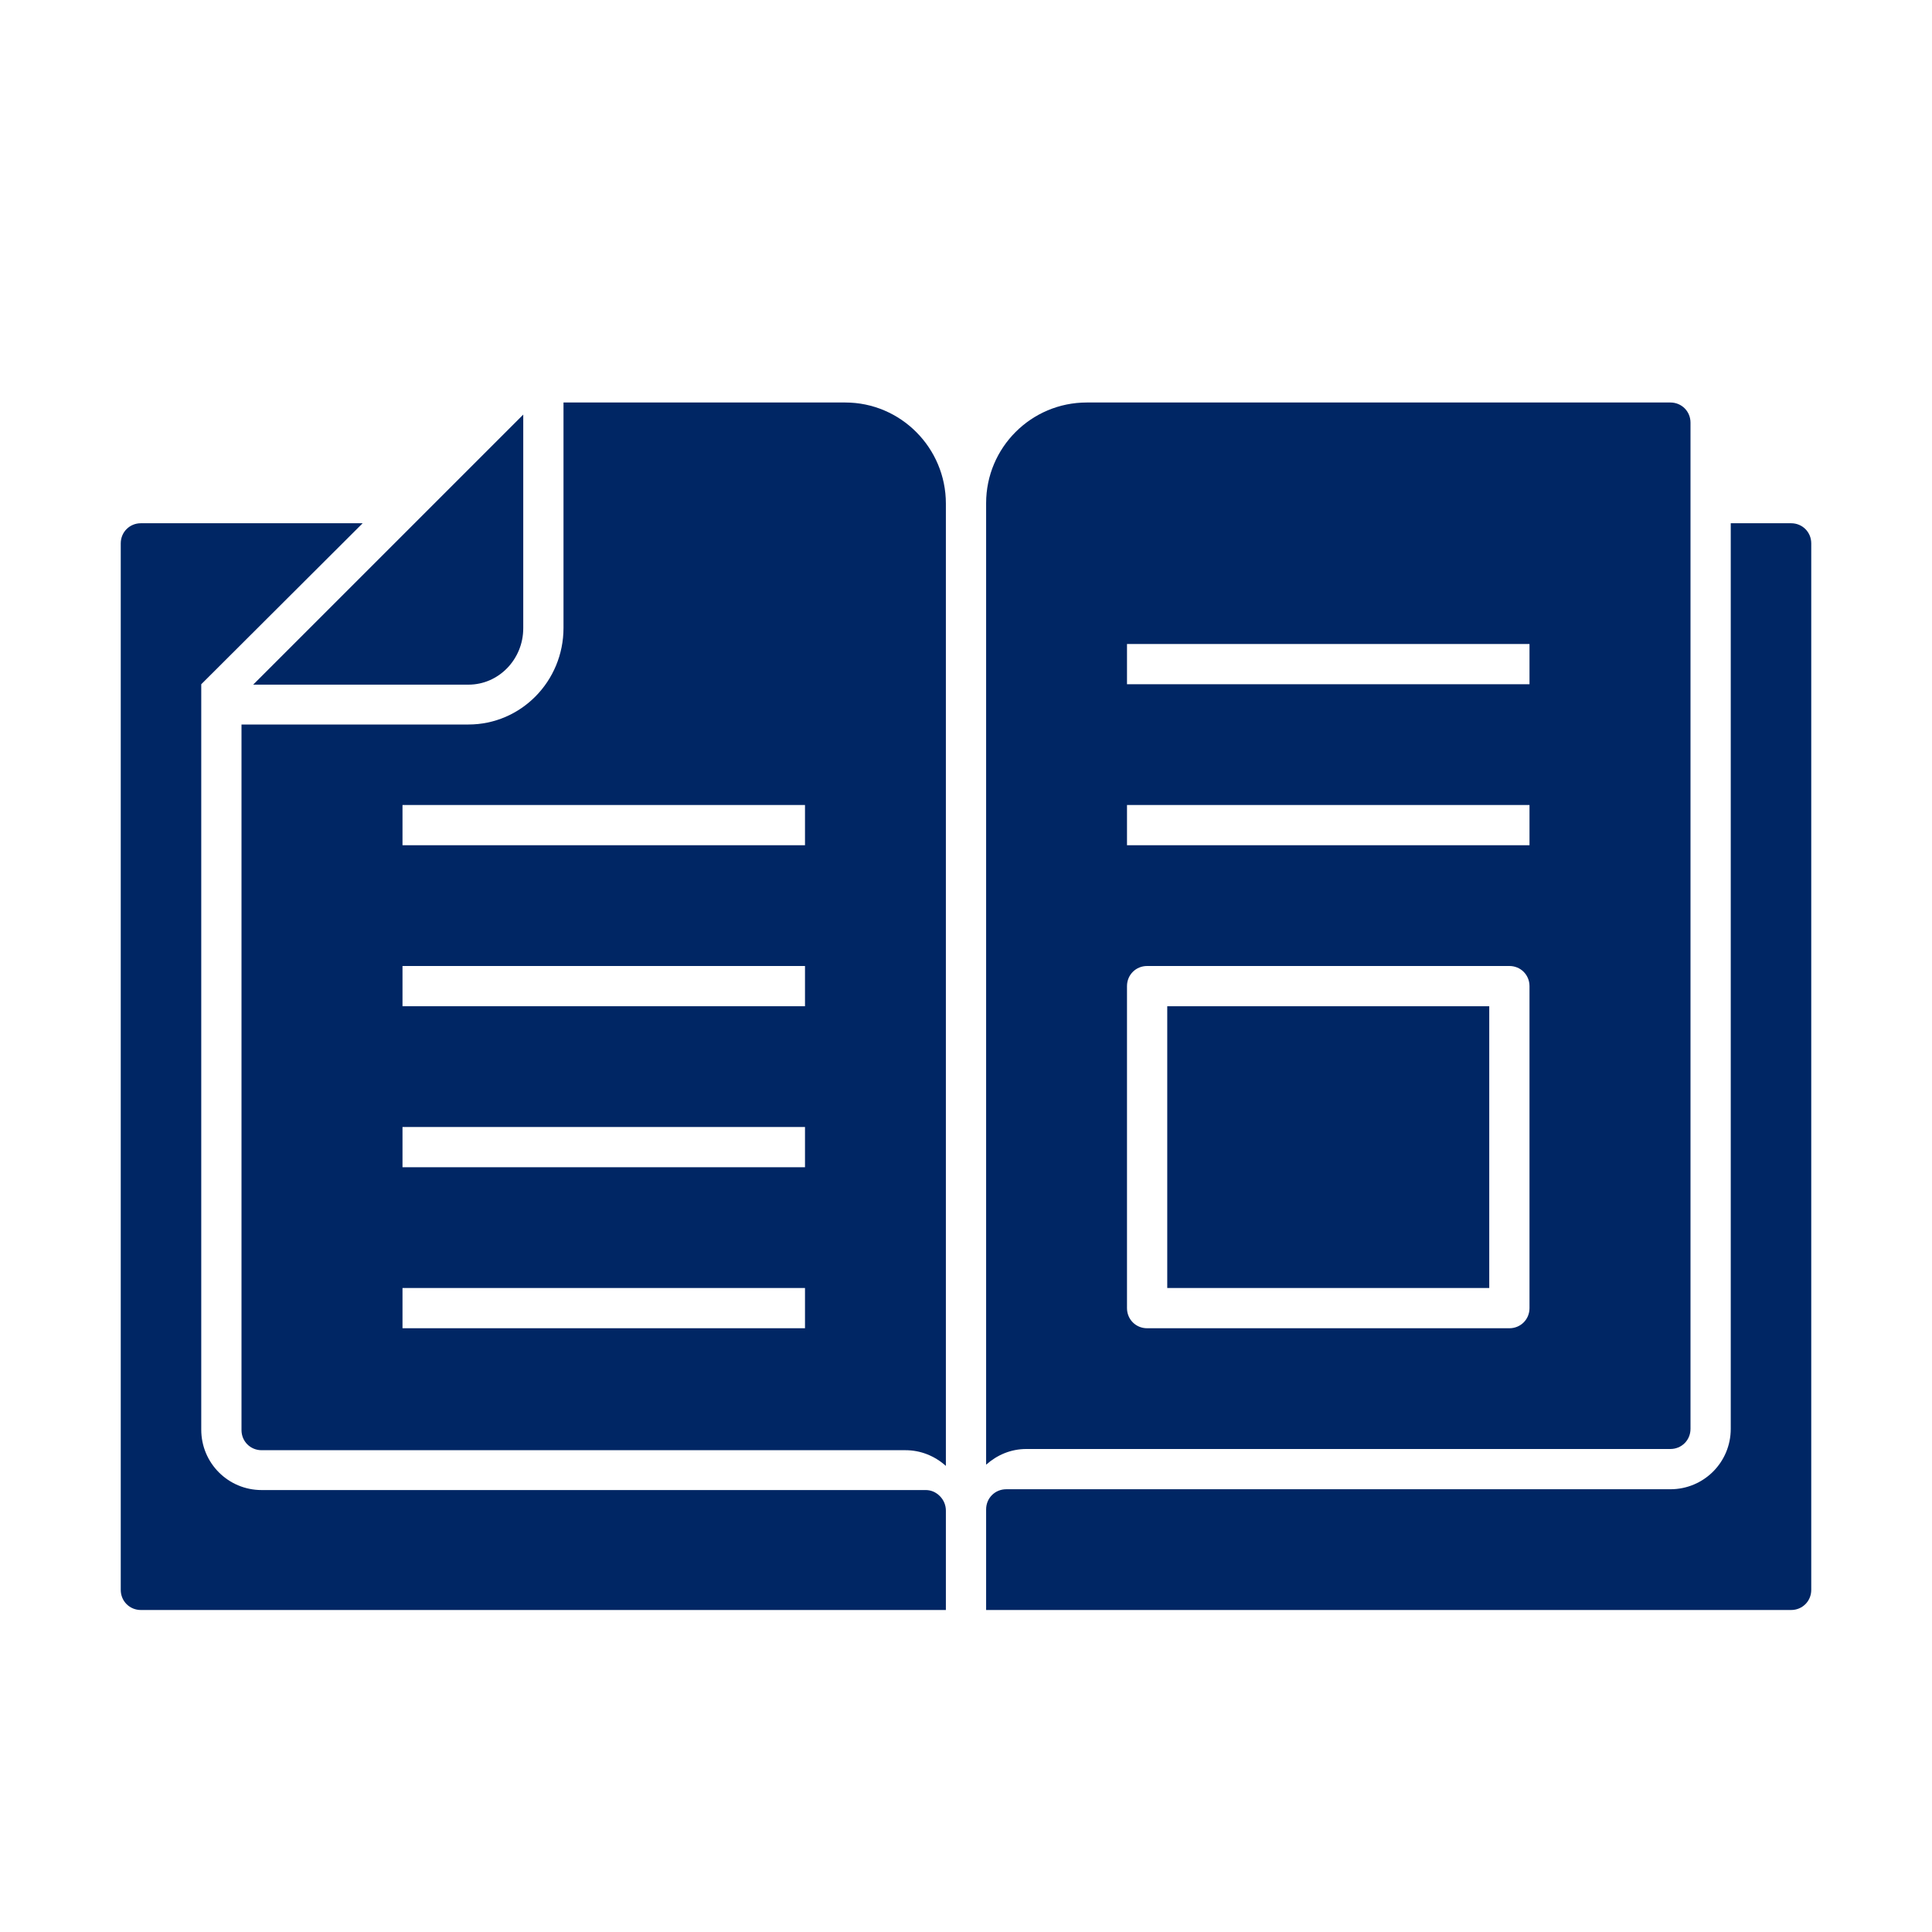
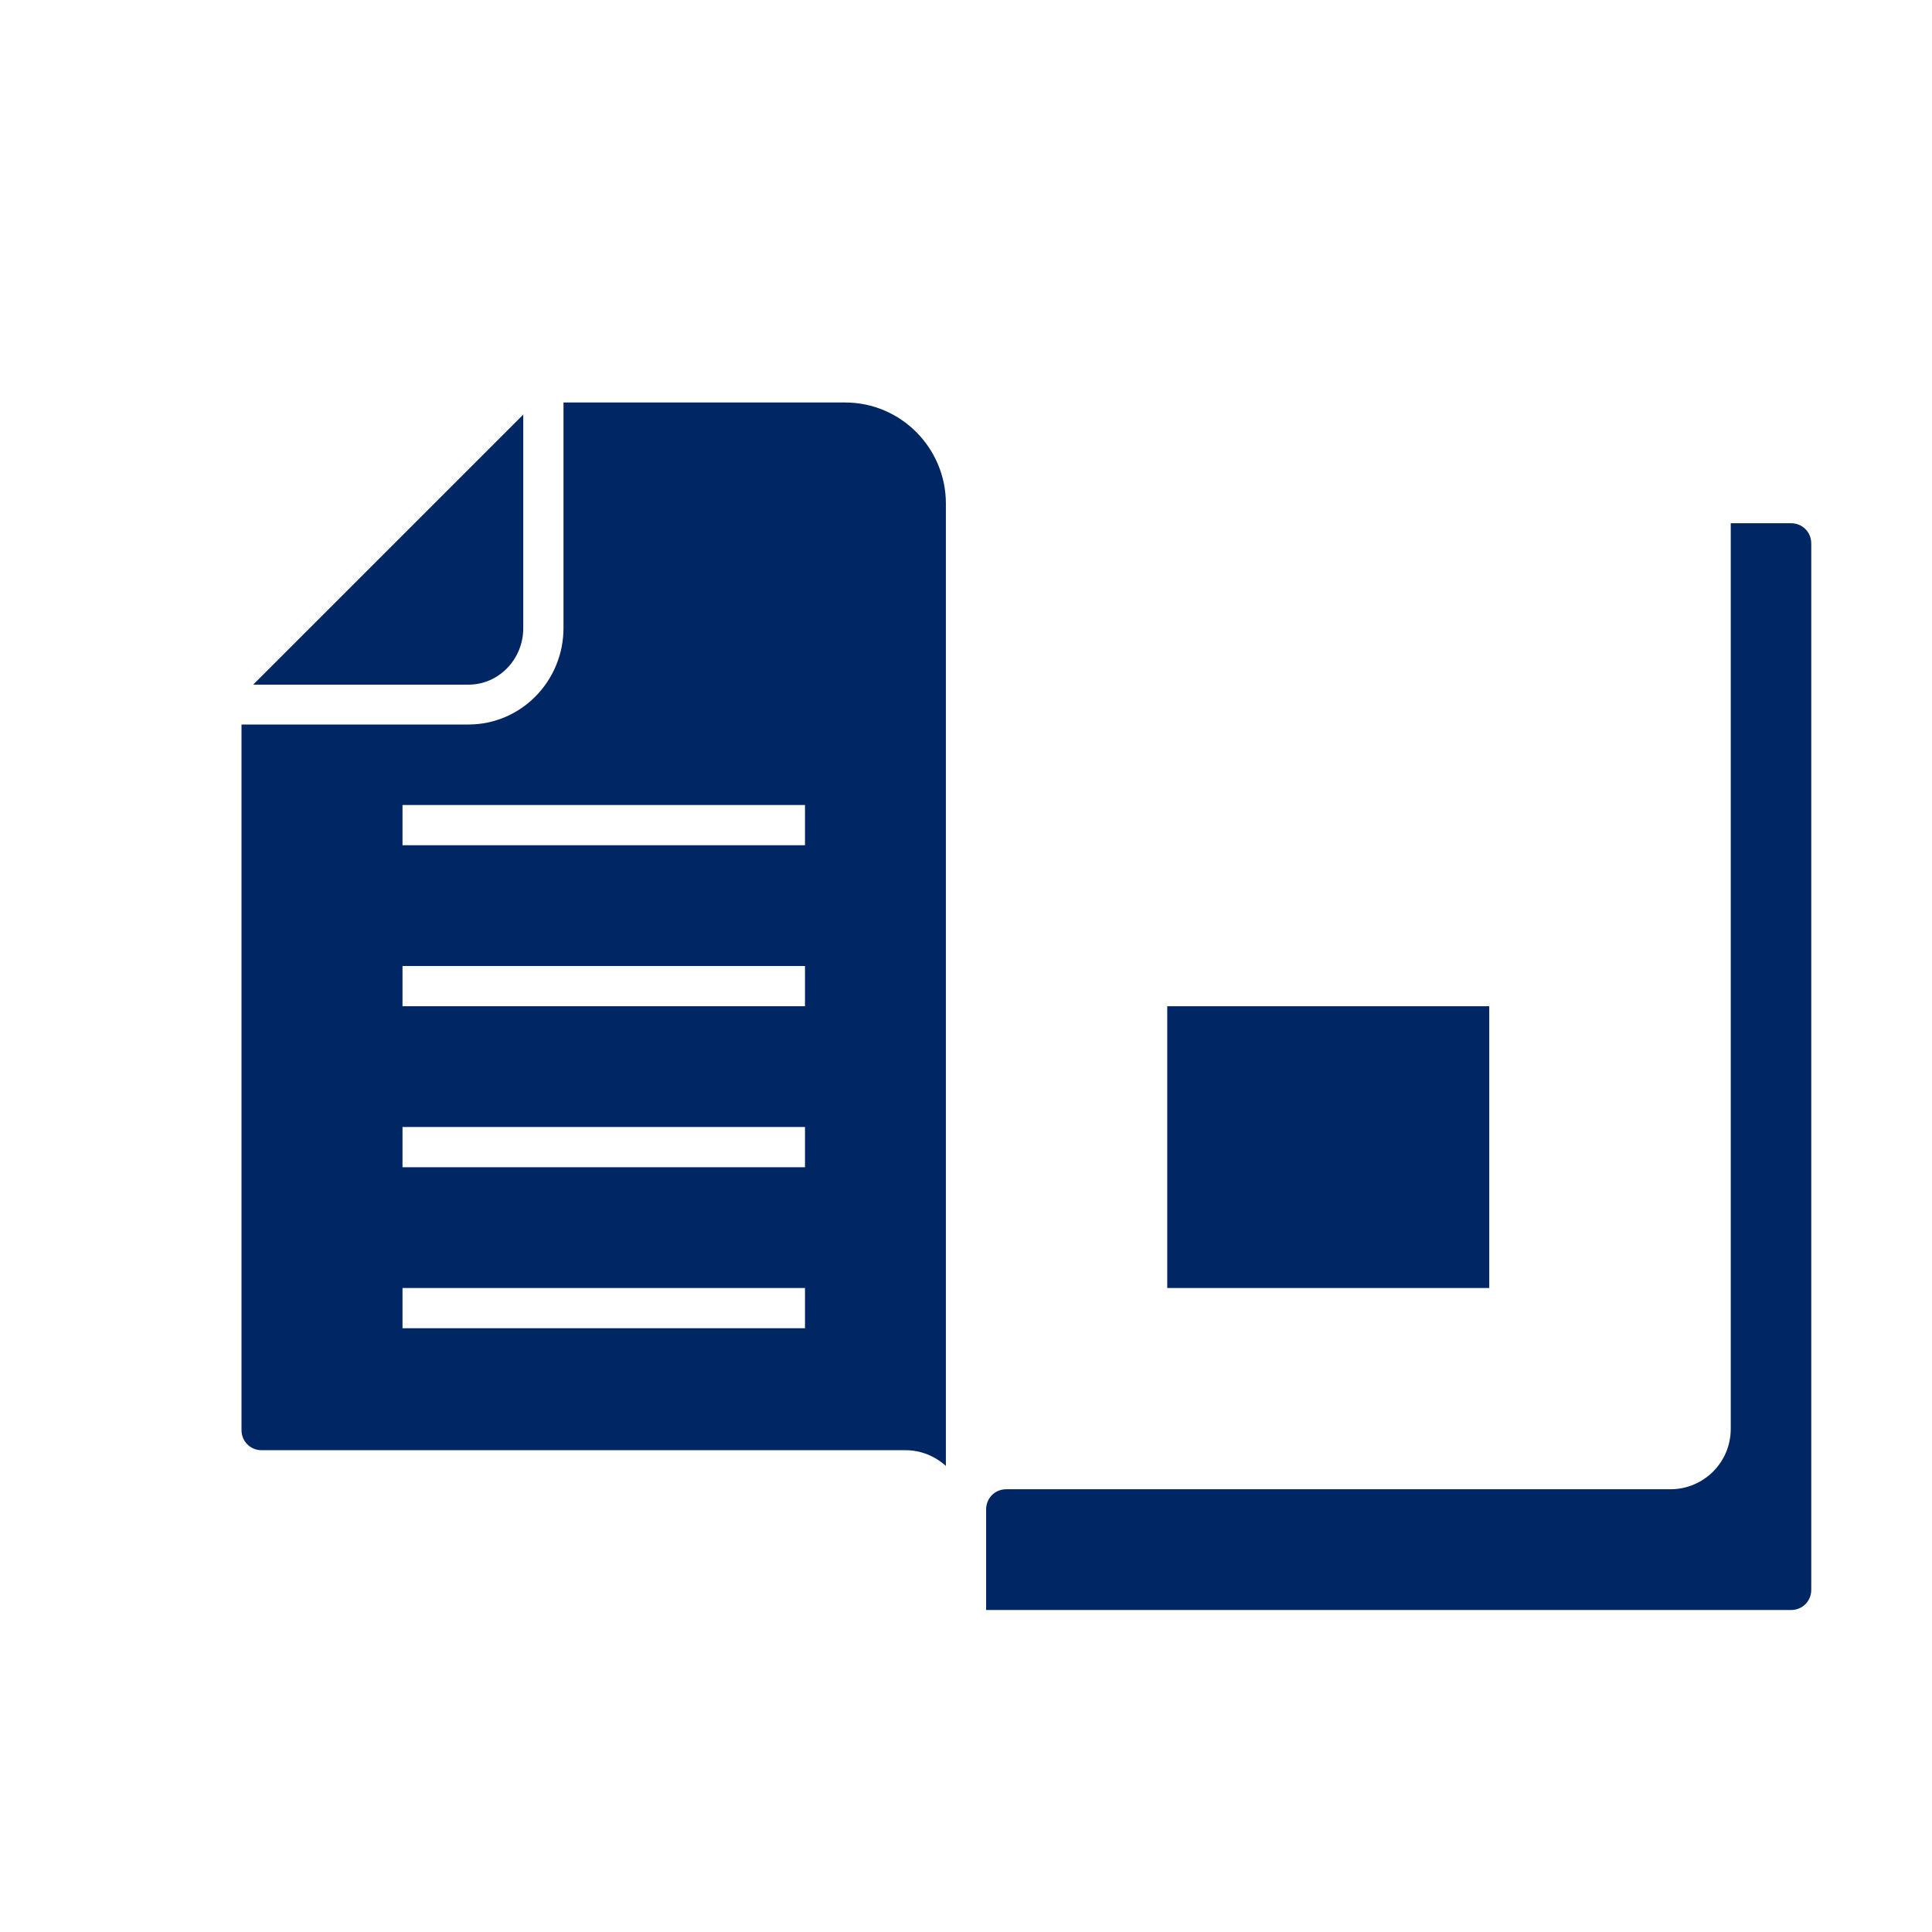
<svg xmlns="http://www.w3.org/2000/svg" id="Pictograms_main_colour" data-name="Pictograms main colour" viewBox="0 0 48 48">
  <defs>
    <style>
      .cls-1 {
        fill: #002664;
      }
    </style>
  </defs>
  <path class="cls-1" d="M13,15.6v-5.3l-6.71,6.71h5.35c.75,0,1.36-.63,1.36-1.4Z" />
-   <path class="cls-1" d="M23.5,37.53c0-.13-.05-.26-.15-.36-.1-.1-.22-.15-.35-.15H6.5c-.83,0-1.5-.67-1.5-1.5V17l4.01-4H3.5c-.28,0-.5,.22-.5,.5v26c0,.28,.22,.5,.5,.5H23.5v-2.47Z" />
  <path class="cls-1" d="M44.5,13h-1.5v22.5c0,.83-.67,1.5-1.5,1.5H25c-.28,0-.5,.22-.5,.5v2.5h20c.28,0,.5-.22,.5-.5V13.5c0-.28-.22-.5-.5-.5Z" />
  <rect class="cls-1" x="29" y="25" width="8" height="7" />
-   <path class="cls-1" d="M41.5,10h-14.5c-1.38,0-2.5,1.12-2.5,2.5v23.89c.27-.24,.61-.39,1-.39h16c.28,0,.5-.22,.5-.5V10.5c0-.28-.22-.5-.5-.5Zm-3.5,22.5c0,.28-.22,.5-.5,.5h-9c-.28,0-.5-.22-.5-.5v-8c0-.28,.22-.5,.5-.5h9c.28,0,.5,.22,.5,.5v8Zm0-11.5h-10v-1h10v1Zm0-4h-10v-1h10v1Z" />
  <polygon class="cls-1" points="23.5 37.5 23.5 37.5 23.5 37.5 23.5 37.5" />
  <path class="cls-1" d="M23.5,12.51h0c0-1.38-1.12-2.51-2.5-2.51h-7v5.6c0,1.33-1.06,2.4-2.36,2.4H6v17.53c0,.28,.22,.5,.5,.5H22.5c.37,0,.72,.14,1,.39V12.51Zm-3.5,20.49H10v-1h10v1Zm0-4H10v-1h10v1Zm0-4H10v-1h10v1Zm0-4H10v-1h10v1Z" />
</svg>